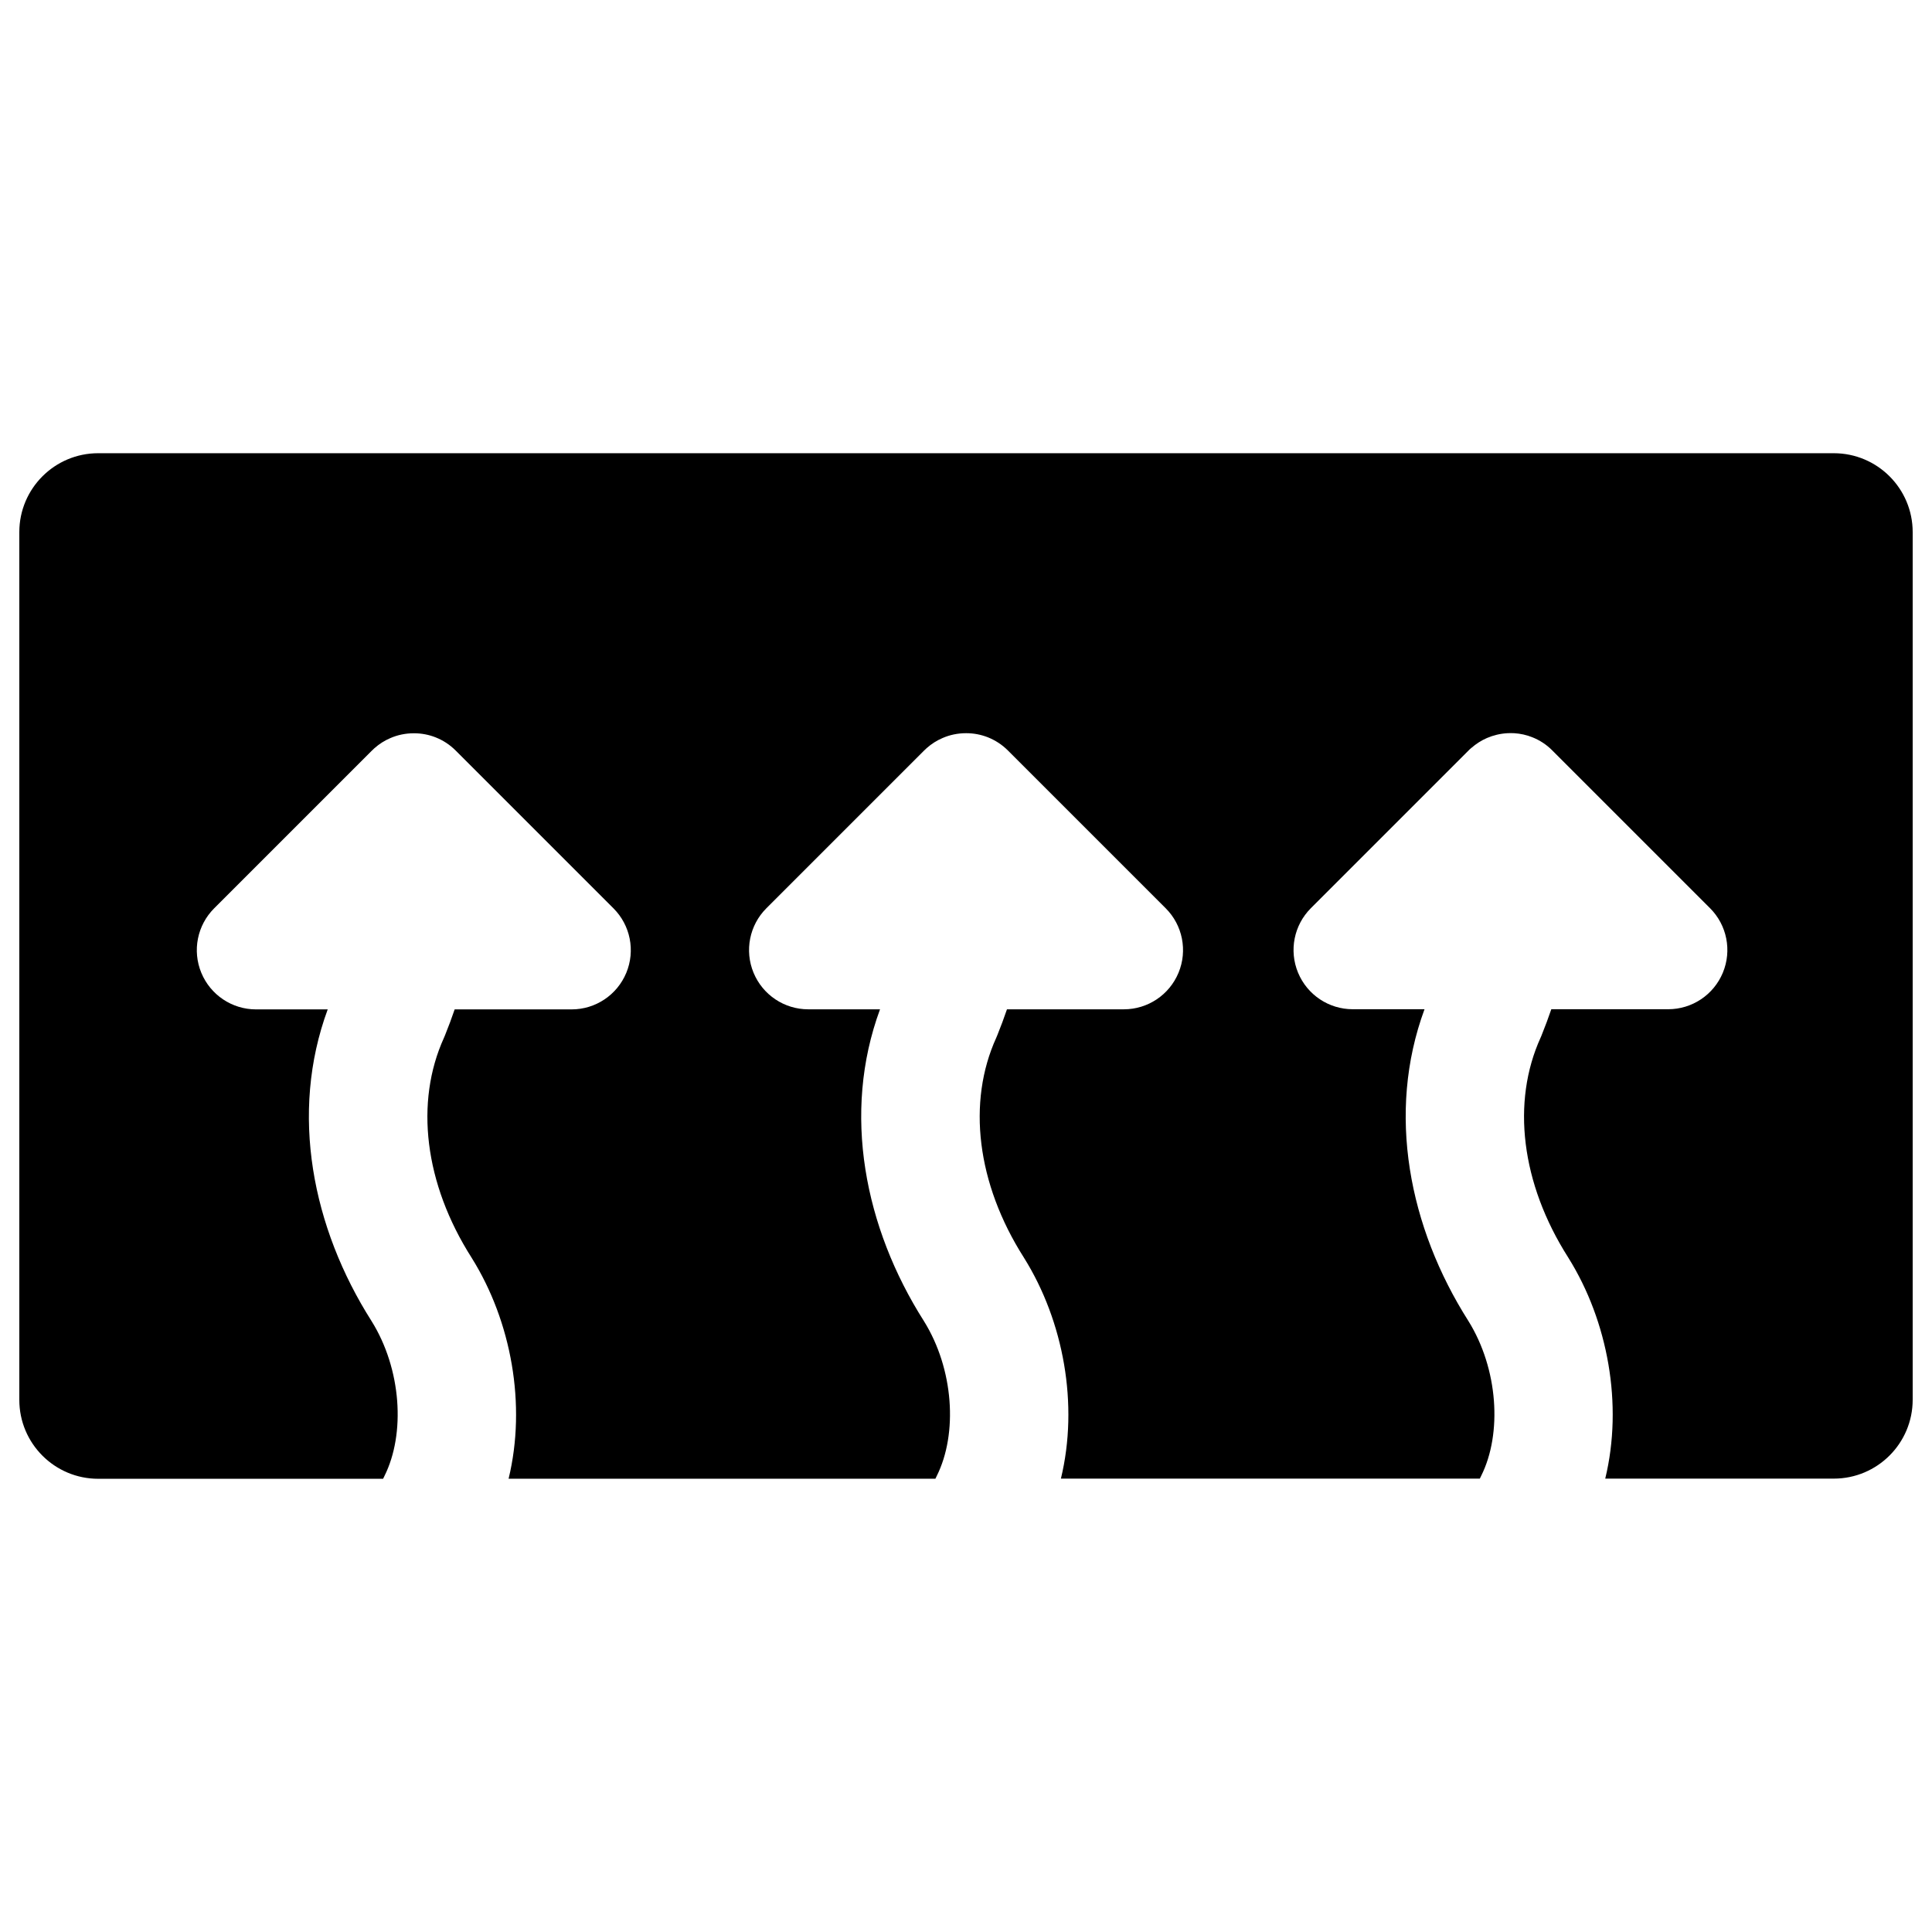
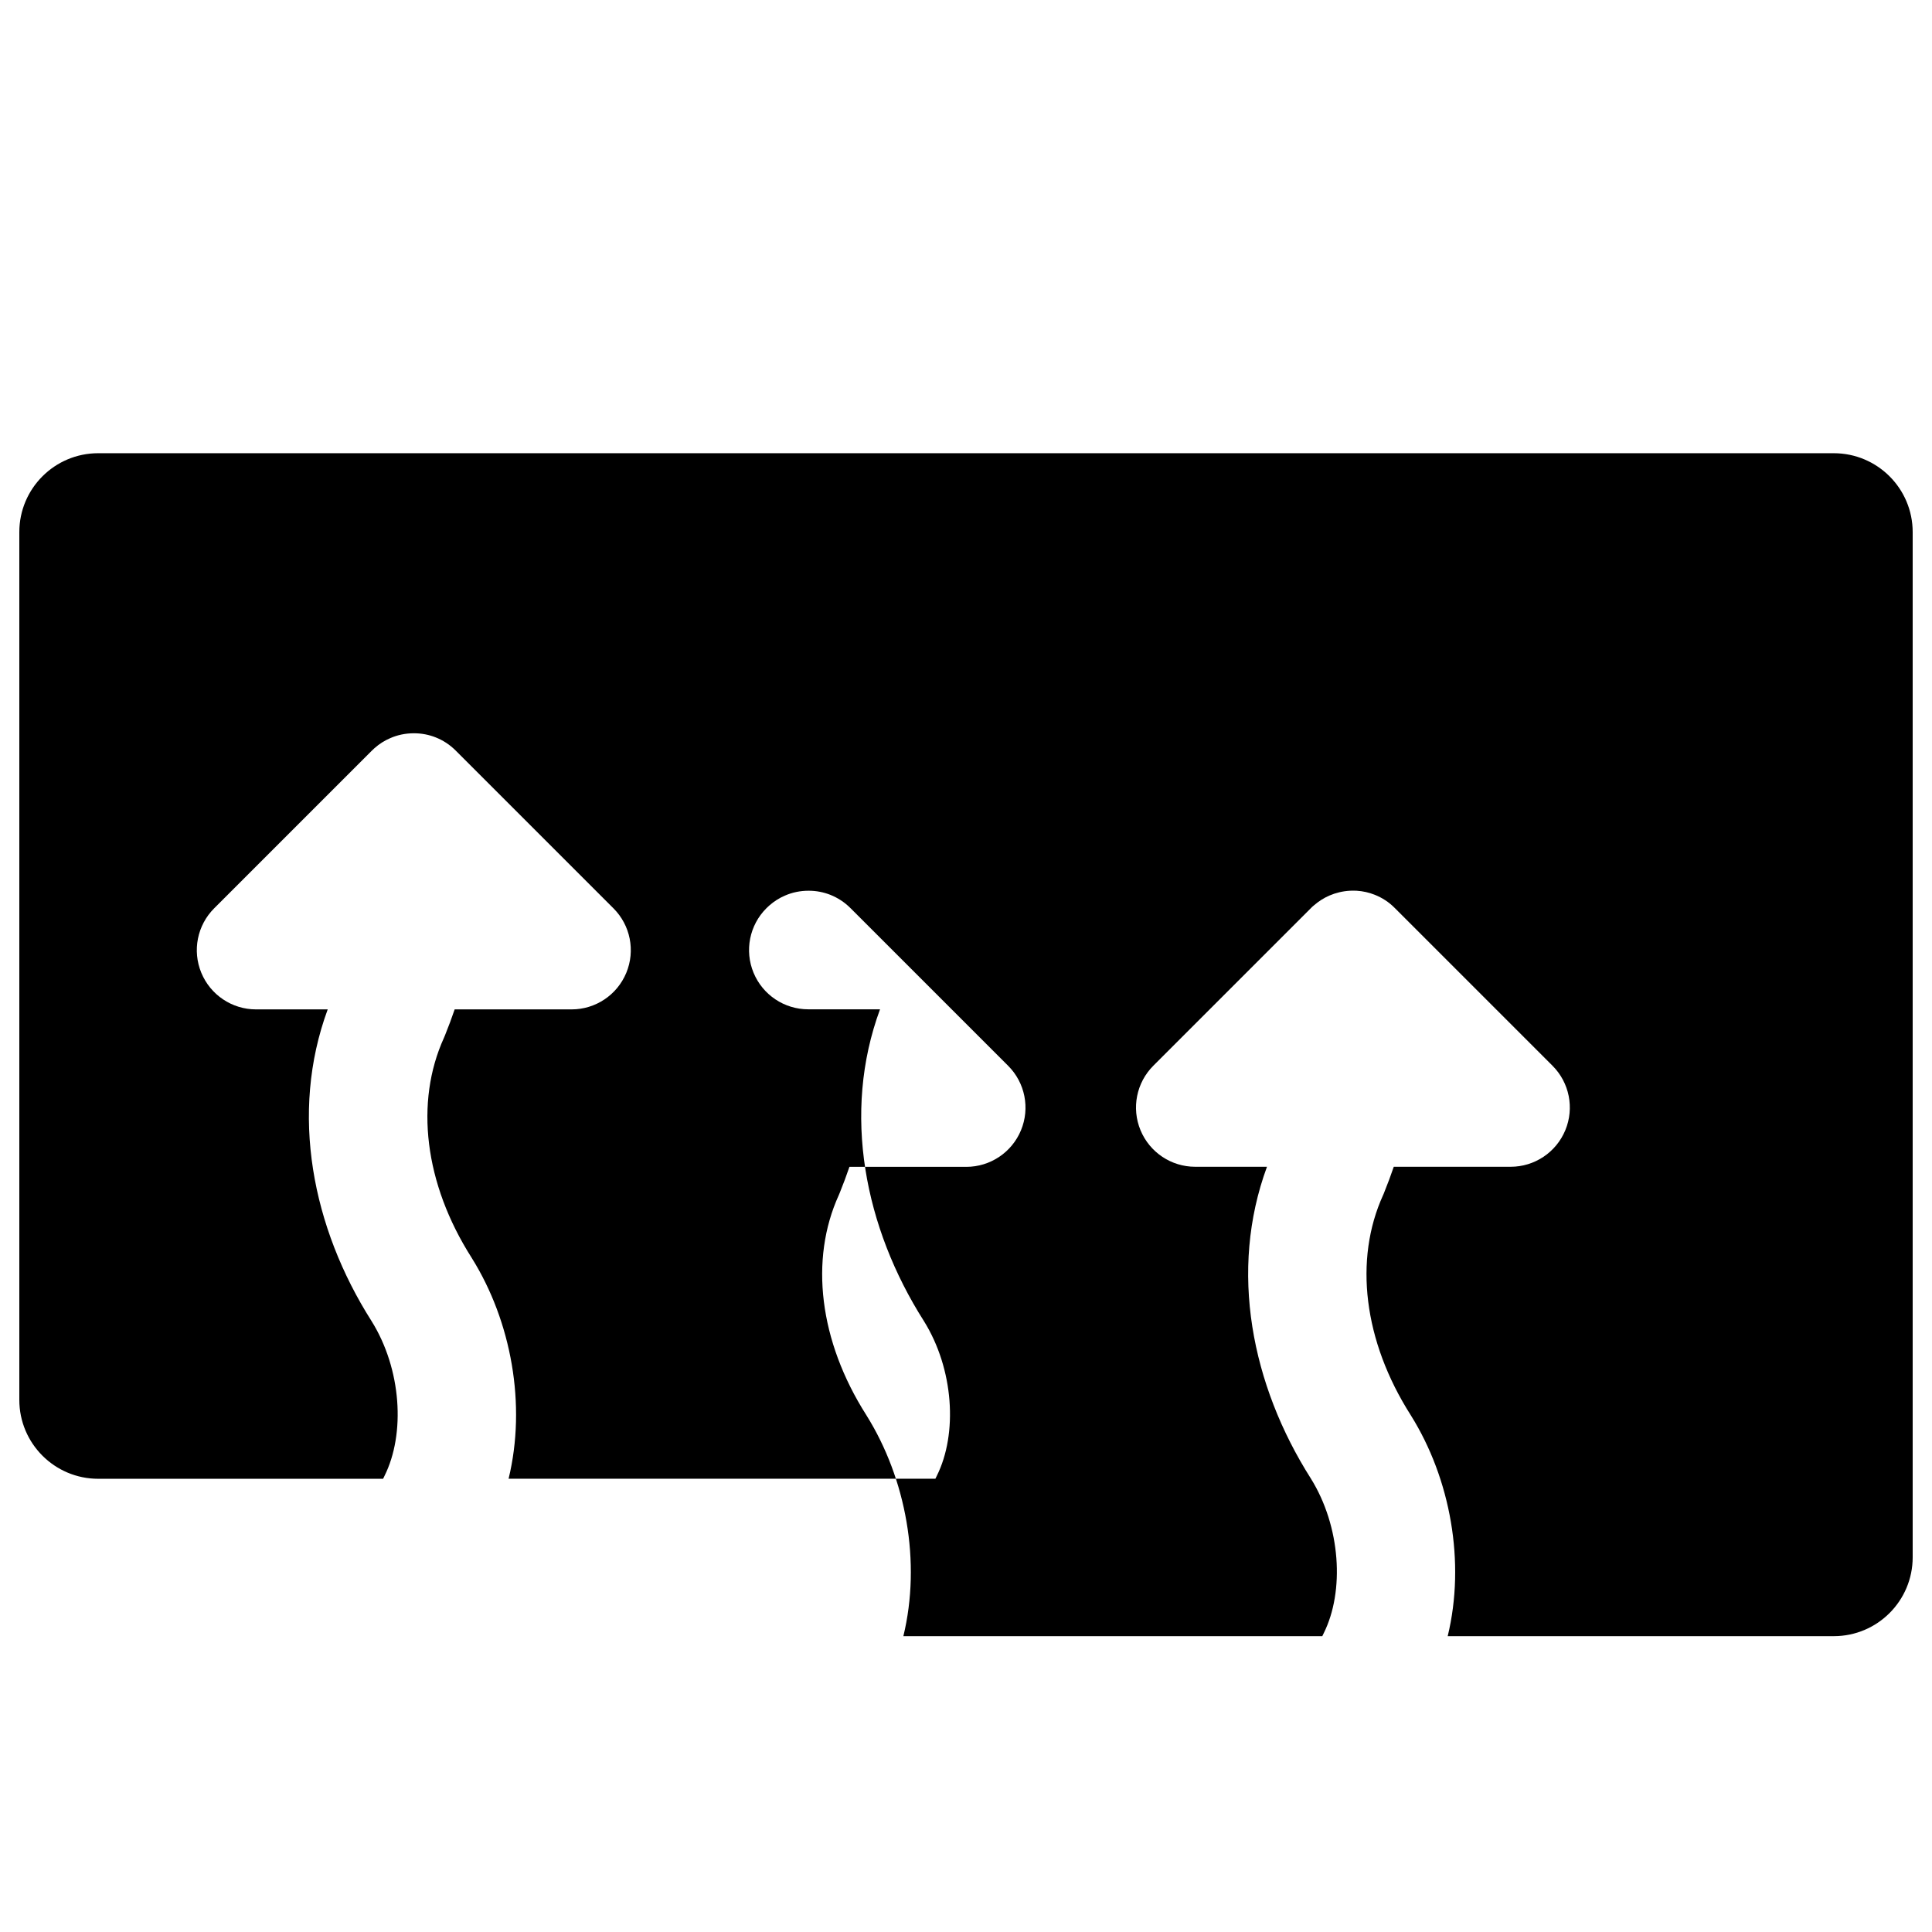
<svg xmlns="http://www.w3.org/2000/svg" fill="none" viewBox="0 0 24 24" id="Air-Conditioner-Rear-1--Streamline-Ultimate">
  <desc>Air Conditioner Rear 1 Streamline Icon: https://streamlinehq.com</desc>
-   <path fill="#000000" fill-rule="evenodd" d="M1.22 5.63c-0.541 0 -0.98 0.439 -0.98 0.98v10.78c0 0.541 0.439 0.98 0.98 0.98h3.539l0.017 -0.035c0.262 -0.524 0.212 -1.328 -0.161 -1.925 -0.735 -1.157 -1.02 -2.58 -0.544 -3.871H3.18c-0.297 0 -0.565 -0.179 -0.679 -0.454 -0.114 -0.275 -0.051 -0.591 0.159 -0.801l1.957 -1.957c0.011 -0.011 0.023 -0.022 0.035 -0.033 0.06 -0.053 0.126 -0.095 0.197 -0.125 0.089 -0.039 0.188 -0.06 0.292 -0.06h0.002c0.095 0 0.186 0.018 0.269 0.051 0.091 0.036 0.175 0.09 0.249 0.164l1.96 1.96c0.21 0.21 0.273 0.526 0.159 0.801 -0.114 0.275 -0.382 0.454 -0.679 0.454H5.648c-0.036 0.106 -0.076 0.213 -0.12 0.322 -0.004 0.011 -0.009 0.021 -0.013 0.031 -0.363 0.799 -0.244 1.809 0.343 2.731l0.003 0.005c0.491 0.786 0.68 1.822 0.457 2.741h5.302l0.017 -0.035c0.262 -0.524 0.212 -1.328 -0.161 -1.925 -0.735 -1.157 -1.02 -2.58 -0.544 -3.871h-0.892c-0.297 0 -0.565 -0.179 -0.679 -0.454 -0.114 -0.275 -0.051 -0.591 0.159 -0.801l1.957 -1.957c0.011 -0.011 0.023 -0.022 0.035 -0.033 0.06 -0.053 0.126 -0.095 0.197 -0.125 0.089 -0.039 0.188 -0.06 0.292 -0.06h0.002c0.095 0 0.185 0.018 0.269 0.051 0.09 0.036 0.175 0.09 0.249 0.164l1.96 1.96c0.21 0.21 0.273 0.526 0.159 0.801 -0.114 0.275 -0.382 0.454 -0.679 0.454h-1.452c-0.036 0.106 -0.076 0.213 -0.12 0.322 -0.004 0.01 -0.009 0.021 -0.013 0.031 -0.363 0.799 -0.244 1.809 0.343 2.731l0.003 0.005c0.491 0.786 0.68 1.822 0.457 2.741h5.204l0.017 -0.035c0.262 -0.524 0.212 -1.328 -0.16 -1.925 -0.735 -1.157 -1.02 -2.58 -0.544 -3.871h-0.892c-0.297 0 -0.565 -0.179 -0.679 -0.454 -0.114 -0.275 -0.051 -0.591 0.159 -0.801l1.956 -1.956c0.012 -0.013 0.025 -0.025 0.039 -0.036 0.059 -0.051 0.123 -0.092 0.192 -0.122 0.079 -0.034 0.165 -0.055 0.255 -0.06 0.012 -0.001 0.025 -0.001 0.038 -0.001 0.015 0 0.031 0.001 0.046 0.001 0.079 0.005 0.154 0.022 0.224 0.05 0.091 0.036 0.176 0.09 0.249 0.164l1.96 1.96c0.21 0.21 0.273 0.526 0.159 0.801 -0.114 0.275 -0.382 0.454 -0.679 0.454h-1.452c-0.036 0.106 -0.076 0.213 -0.12 0.322 -0.002 0.005 -0.004 0.01 -0.006 0.015 -0.002 0.005 -0.005 0.011 -0.007 0.016 -0.363 0.799 -0.244 1.809 0.343 2.731l0.003 0.005c0.491 0.786 0.68 1.822 0.457 2.742H22.78c0.541 0 0.98 -0.439 0.98 -0.98V6.61c0 -0.541 -0.439 -0.98 -0.98 -0.98H1.22Z" clip-rule="evenodd" stroke-width="1" />
+   <path fill="#000000" fill-rule="evenodd" d="M1.22 5.63c-0.541 0 -0.98 0.439 -0.98 0.98v10.78c0 0.541 0.439 0.98 0.98 0.98h3.539l0.017 -0.035c0.262 -0.524 0.212 -1.328 -0.161 -1.925 -0.735 -1.157 -1.02 -2.58 -0.544 -3.871H3.18c-0.297 0 -0.565 -0.179 -0.679 -0.454 -0.114 -0.275 -0.051 -0.591 0.159 -0.801l1.957 -1.957c0.011 -0.011 0.023 -0.022 0.035 -0.033 0.06 -0.053 0.126 -0.095 0.197 -0.125 0.089 -0.039 0.188 -0.06 0.292 -0.06h0.002c0.095 0 0.186 0.018 0.269 0.051 0.091 0.036 0.175 0.09 0.249 0.164l1.96 1.96c0.21 0.21 0.273 0.526 0.159 0.801 -0.114 0.275 -0.382 0.454 -0.679 0.454H5.648c-0.036 0.106 -0.076 0.213 -0.12 0.322 -0.004 0.011 -0.009 0.021 -0.013 0.031 -0.363 0.799 -0.244 1.809 0.343 2.731l0.003 0.005c0.491 0.786 0.68 1.822 0.457 2.741h5.302l0.017 -0.035c0.262 -0.524 0.212 -1.328 -0.161 -1.925 -0.735 -1.157 -1.02 -2.58 -0.544 -3.871h-0.892c-0.297 0 -0.565 -0.179 -0.679 -0.454 -0.114 -0.275 -0.051 -0.591 0.159 -0.801c0.011 -0.011 0.023 -0.022 0.035 -0.033 0.06 -0.053 0.126 -0.095 0.197 -0.125 0.089 -0.039 0.188 -0.06 0.292 -0.06h0.002c0.095 0 0.185 0.018 0.269 0.051 0.09 0.036 0.175 0.09 0.249 0.164l1.96 1.96c0.21 0.21 0.273 0.526 0.159 0.801 -0.114 0.275 -0.382 0.454 -0.679 0.454h-1.452c-0.036 0.106 -0.076 0.213 -0.12 0.322 -0.004 0.01 -0.009 0.021 -0.013 0.031 -0.363 0.799 -0.244 1.809 0.343 2.731l0.003 0.005c0.491 0.786 0.68 1.822 0.457 2.741h5.204l0.017 -0.035c0.262 -0.524 0.212 -1.328 -0.16 -1.925 -0.735 -1.157 -1.02 -2.58 -0.544 -3.871h-0.892c-0.297 0 -0.565 -0.179 -0.679 -0.454 -0.114 -0.275 -0.051 -0.591 0.159 -0.801l1.956 -1.956c0.012 -0.013 0.025 -0.025 0.039 -0.036 0.059 -0.051 0.123 -0.092 0.192 -0.122 0.079 -0.034 0.165 -0.055 0.255 -0.06 0.012 -0.001 0.025 -0.001 0.038 -0.001 0.015 0 0.031 0.001 0.046 0.001 0.079 0.005 0.154 0.022 0.224 0.05 0.091 0.036 0.176 0.09 0.249 0.164l1.96 1.96c0.21 0.21 0.273 0.526 0.159 0.801 -0.114 0.275 -0.382 0.454 -0.679 0.454h-1.452c-0.036 0.106 -0.076 0.213 -0.12 0.322 -0.002 0.005 -0.004 0.01 -0.006 0.015 -0.002 0.005 -0.005 0.011 -0.007 0.016 -0.363 0.799 -0.244 1.809 0.343 2.731l0.003 0.005c0.491 0.786 0.68 1.822 0.457 2.742H22.78c0.541 0 0.98 -0.439 0.98 -0.98V6.61c0 -0.541 -0.439 -0.98 -0.98 -0.98H1.22Z" clip-rule="evenodd" stroke-width="1" />
</svg>